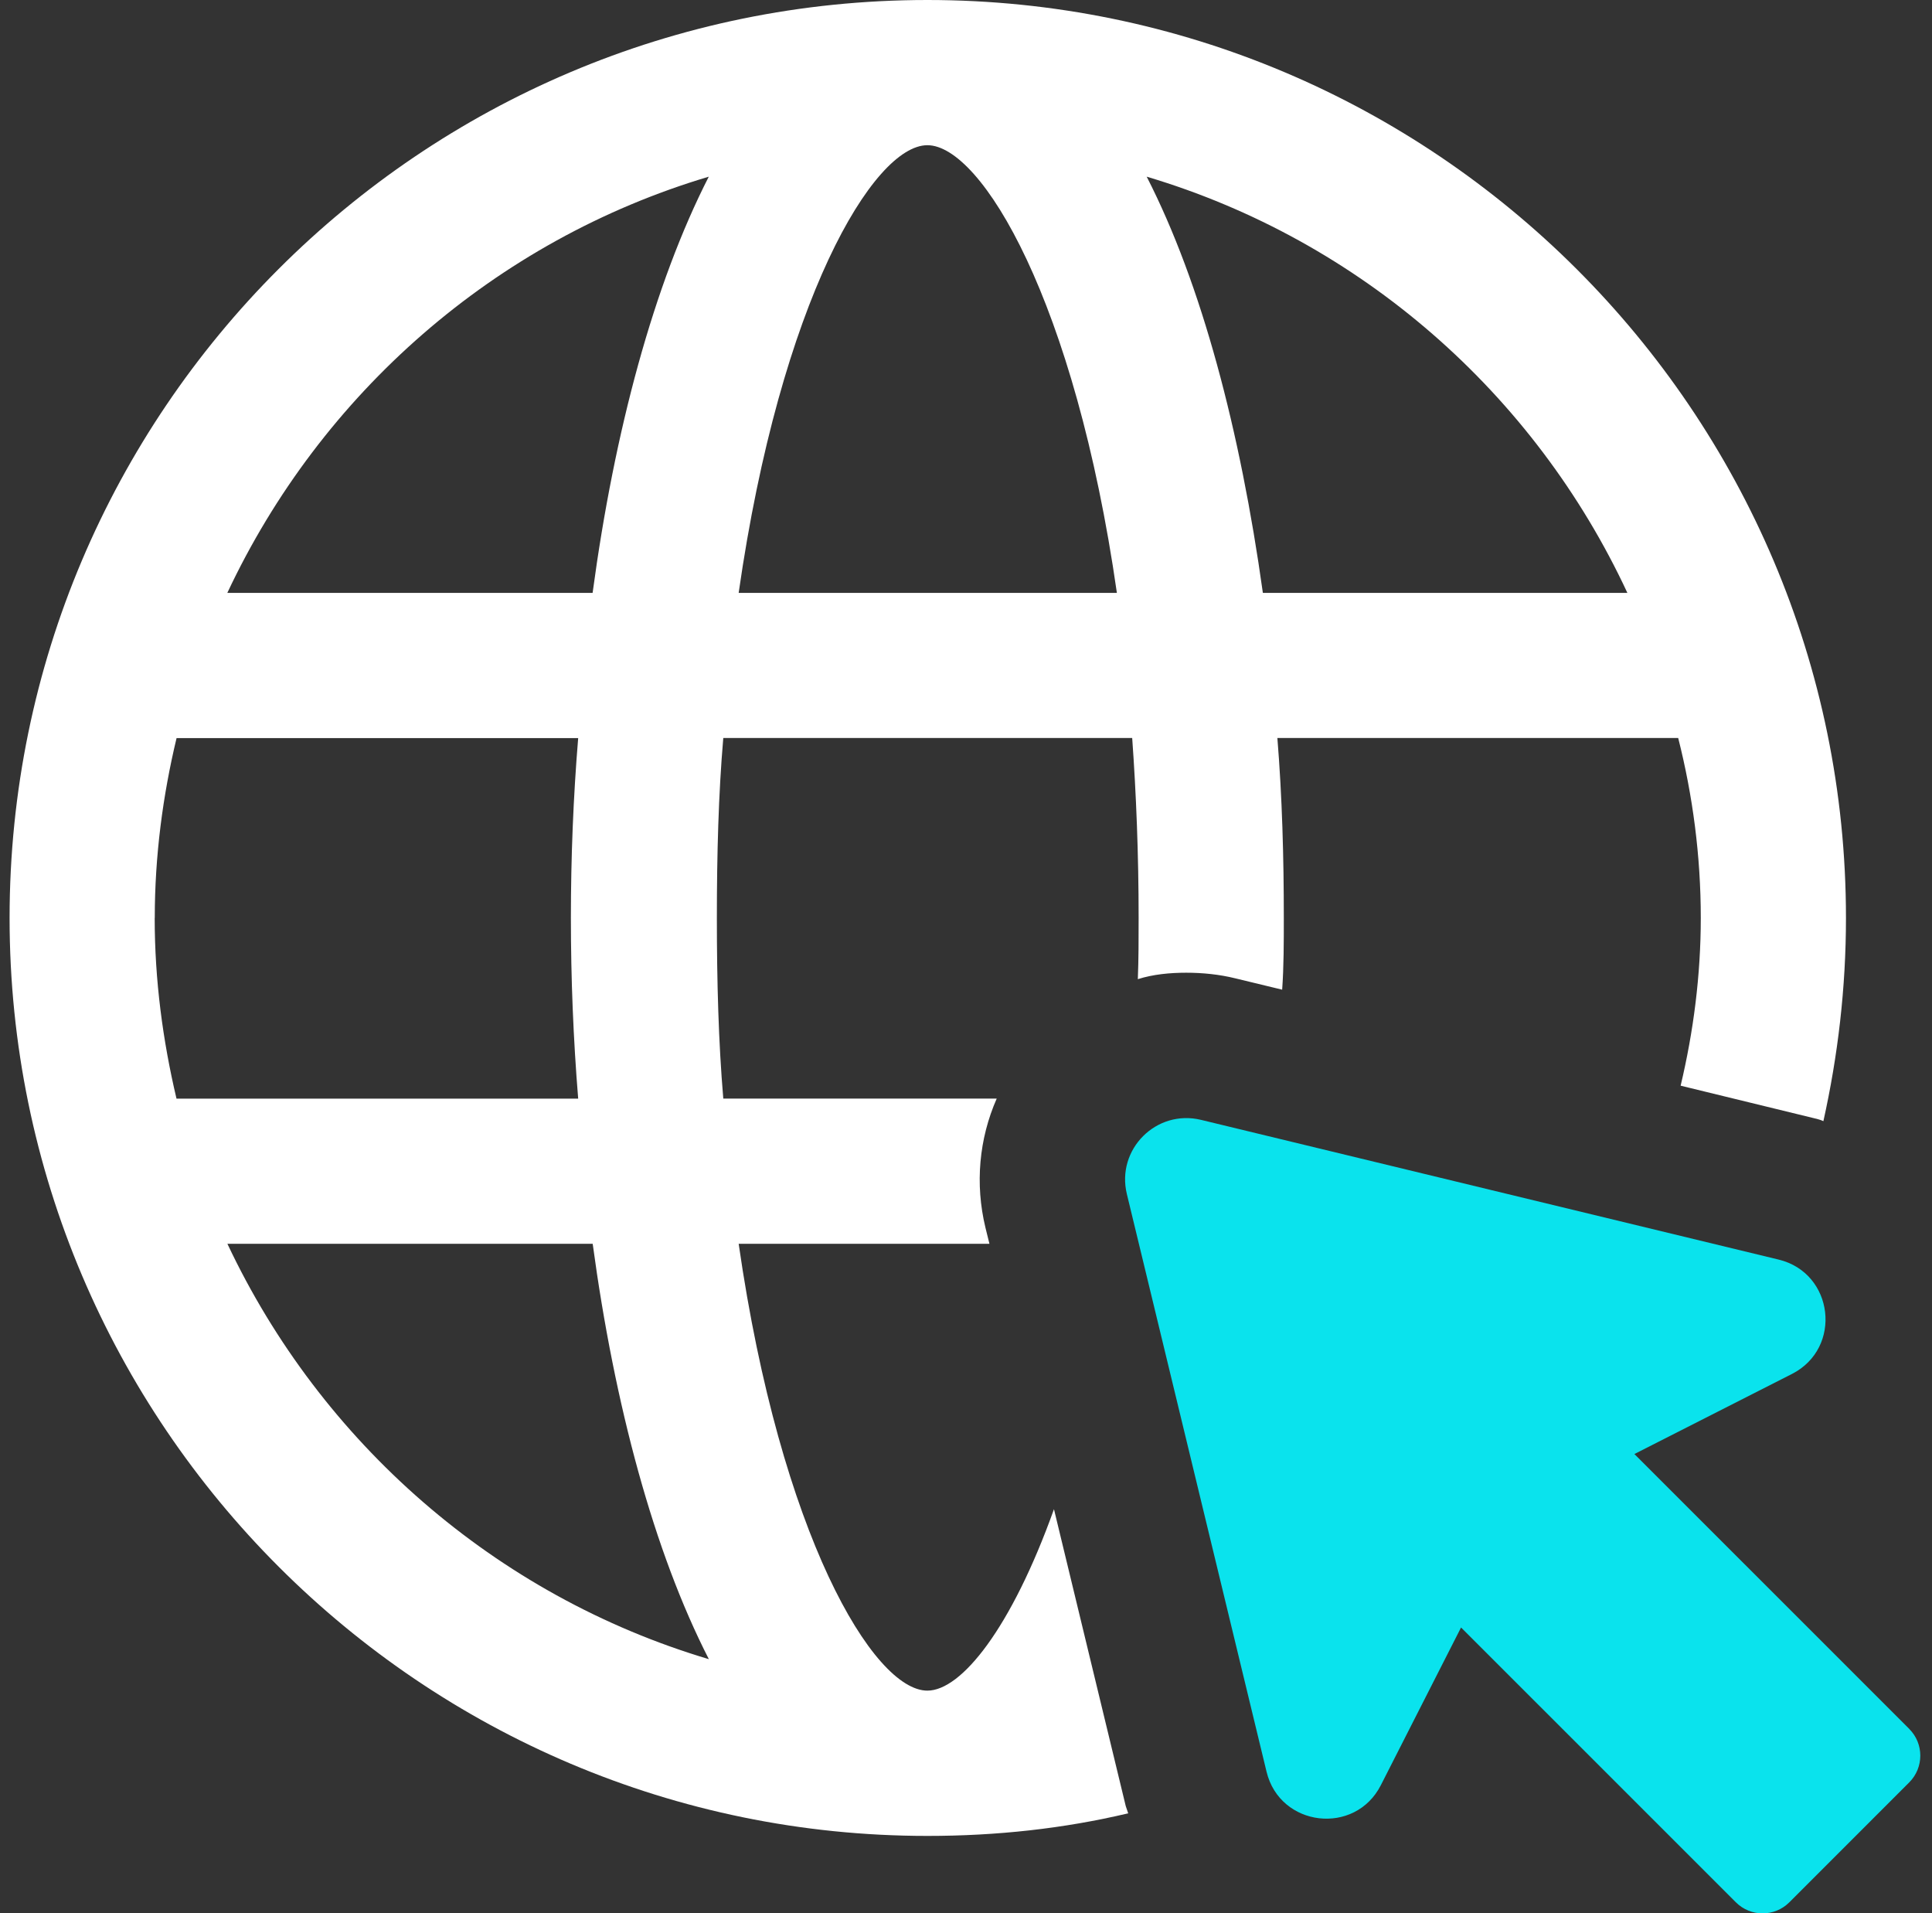
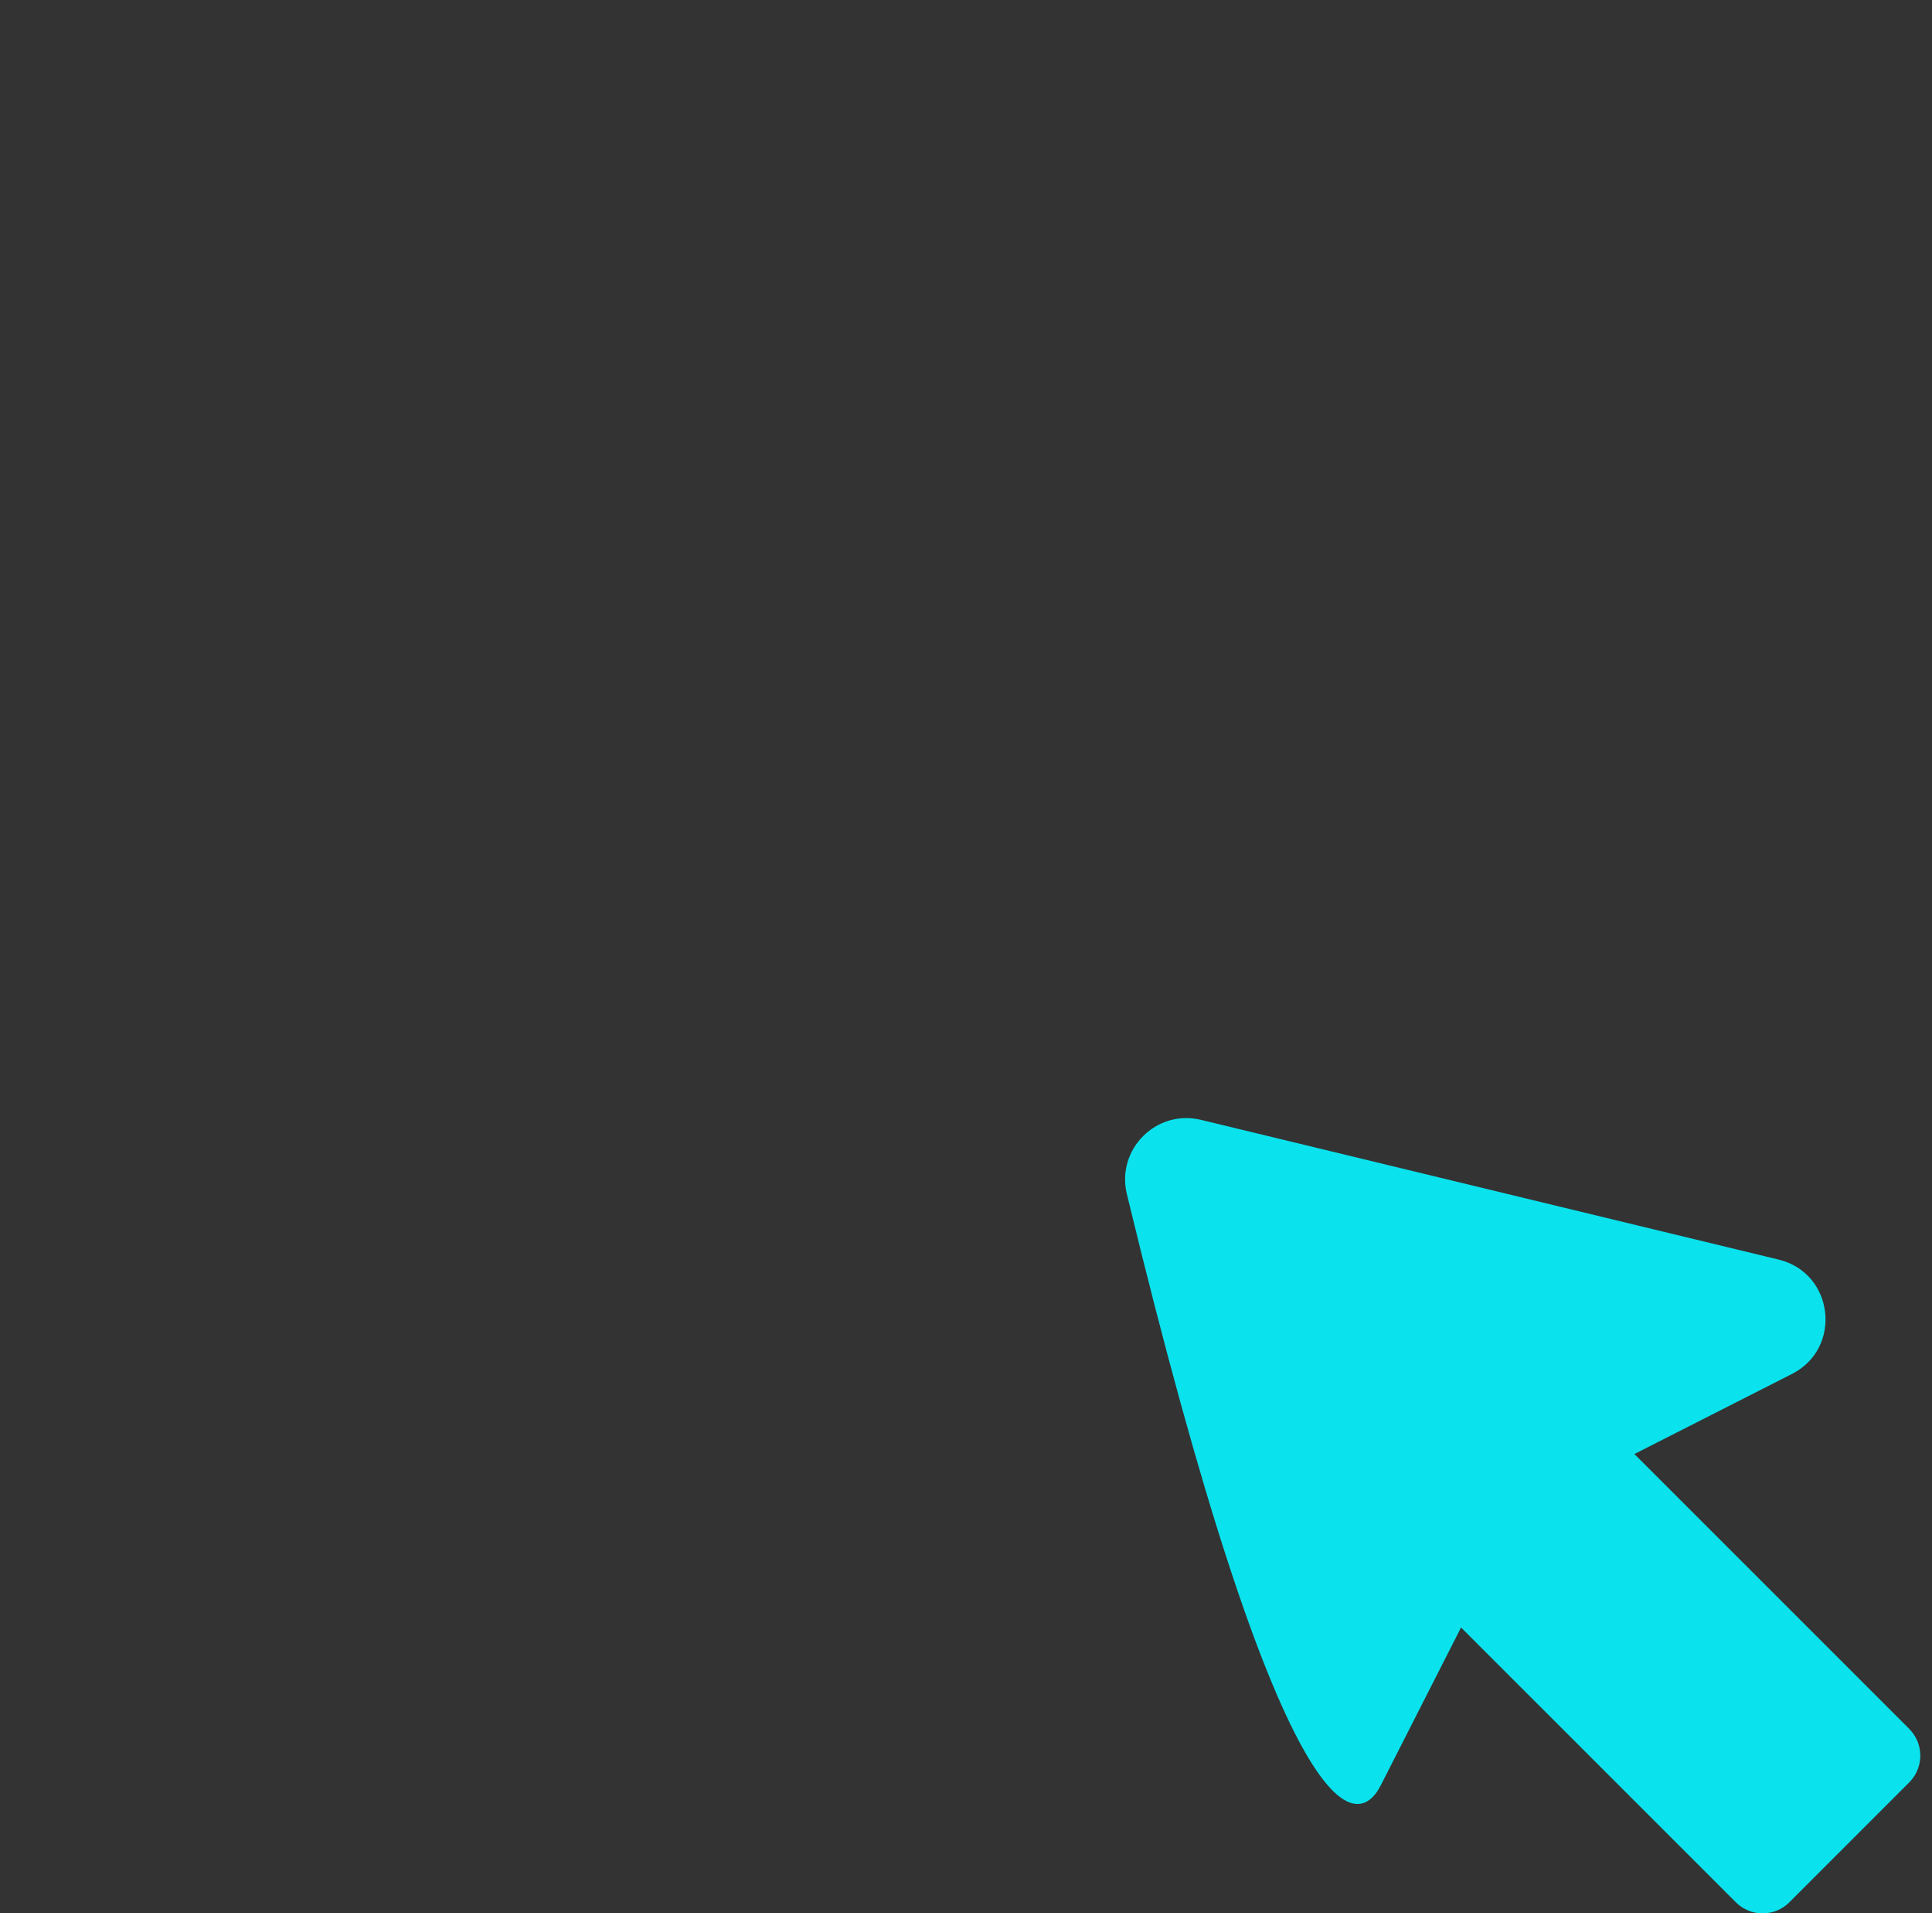
<svg xmlns="http://www.w3.org/2000/svg" width="102" height="101" viewBox="0 0 102 101" fill="none">
  <rect x="0" y="0" width="102" height="101" fill="#333333" stroke="none" />
-   <path d="M55.645 79.663C53.388 85.966 50.75 89.242 48.961 89.242C46.108 89.242 41.213 81.026 38.998 65.654H52.237L52.026 64.801C51.471 62.502 51.686 60.117 52.622 57.989H38.186C37.933 55.007 37.847 51.814 37.847 48.452C37.847 45.089 37.933 41.896 38.186 38.956H59.774C59.985 41.892 60.114 45.089 60.114 48.452C60.114 49.557 60.114 50.622 60.072 51.686C60.88 51.429 61.774 51.346 62.627 51.346C63.48 51.346 64.371 51.433 65.224 51.644L67.692 52.241C67.779 51.007 67.779 49.727 67.779 48.452C67.779 45.259 67.692 42.066 67.439 38.956H88.6C89.367 41.979 89.793 45.172 89.793 48.452C89.793 51.475 89.408 54.456 88.729 57.309L95.711 59.011C95.88 59.053 96.096 59.098 96.266 59.181C97.032 55.732 97.458 52.158 97.458 48.452C97.458 21.716 75.697 0 48.961 0C22.226 0 0.506 21.716 0.506 48.455C0.506 75.195 22.263 96.911 48.961 96.911C52.622 96.911 56.158 96.526 59.563 95.718C59.521 95.59 59.476 95.462 59.434 95.337L55.645 79.667V79.663ZM85.917 31.295H66.673C65.48 22.735 63.439 14.987 60.54 9.326C71.825 12.688 81.022 20.78 85.917 31.295ZM48.961 7.665C51.814 7.665 56.755 15.881 58.966 31.295H38.998C41.209 15.881 46.108 7.665 48.961 7.665ZM8.171 48.455C8.171 45.176 8.597 41.983 9.322 38.96H30.525C30.268 42.07 30.14 45.263 30.14 48.455C30.14 51.648 30.268 54.841 30.525 57.992H9.318C8.594 54.928 8.167 51.735 8.167 48.455H8.171ZM12.002 65.654H31.291C32.442 74.168 34.525 81.92 37.424 87.581C26.139 84.219 16.942 76.127 12.005 65.654H12.002ZM31.291 31.295H12.002C16.942 20.776 26.139 12.688 37.42 9.326C34.525 14.987 32.438 22.739 31.287 31.295H31.291Z" fill="white" />
-   <path d="M100.799 91.261L86.288 76.753L94.606 72.526C97.289 71.16 96.825 67.193 93.9 66.488L63.406 59.113C61.047 58.543 58.922 60.668 59.492 63.027L66.867 93.521C67.572 96.446 71.543 96.914 72.905 94.227L77.136 85.909L91.647 100.417C92.425 101.194 93.689 101.194 94.466 100.417L100.799 94.084C101.577 93.306 101.577 92.042 100.799 91.264V91.261Z" fill="#0AE3ED" />
+   <path d="M100.799 91.261L86.288 76.753L94.606 72.526C97.289 71.16 96.825 67.193 93.9 66.488L63.406 59.113C61.047 58.543 58.922 60.668 59.492 63.027C67.572 96.446 71.543 96.914 72.905 94.227L77.136 85.909L91.647 100.417C92.425 101.194 93.689 101.194 94.466 100.417L100.799 94.084C101.577 93.306 101.577 92.042 100.799 91.264V91.261Z" fill="#0AE3ED" />
</svg>